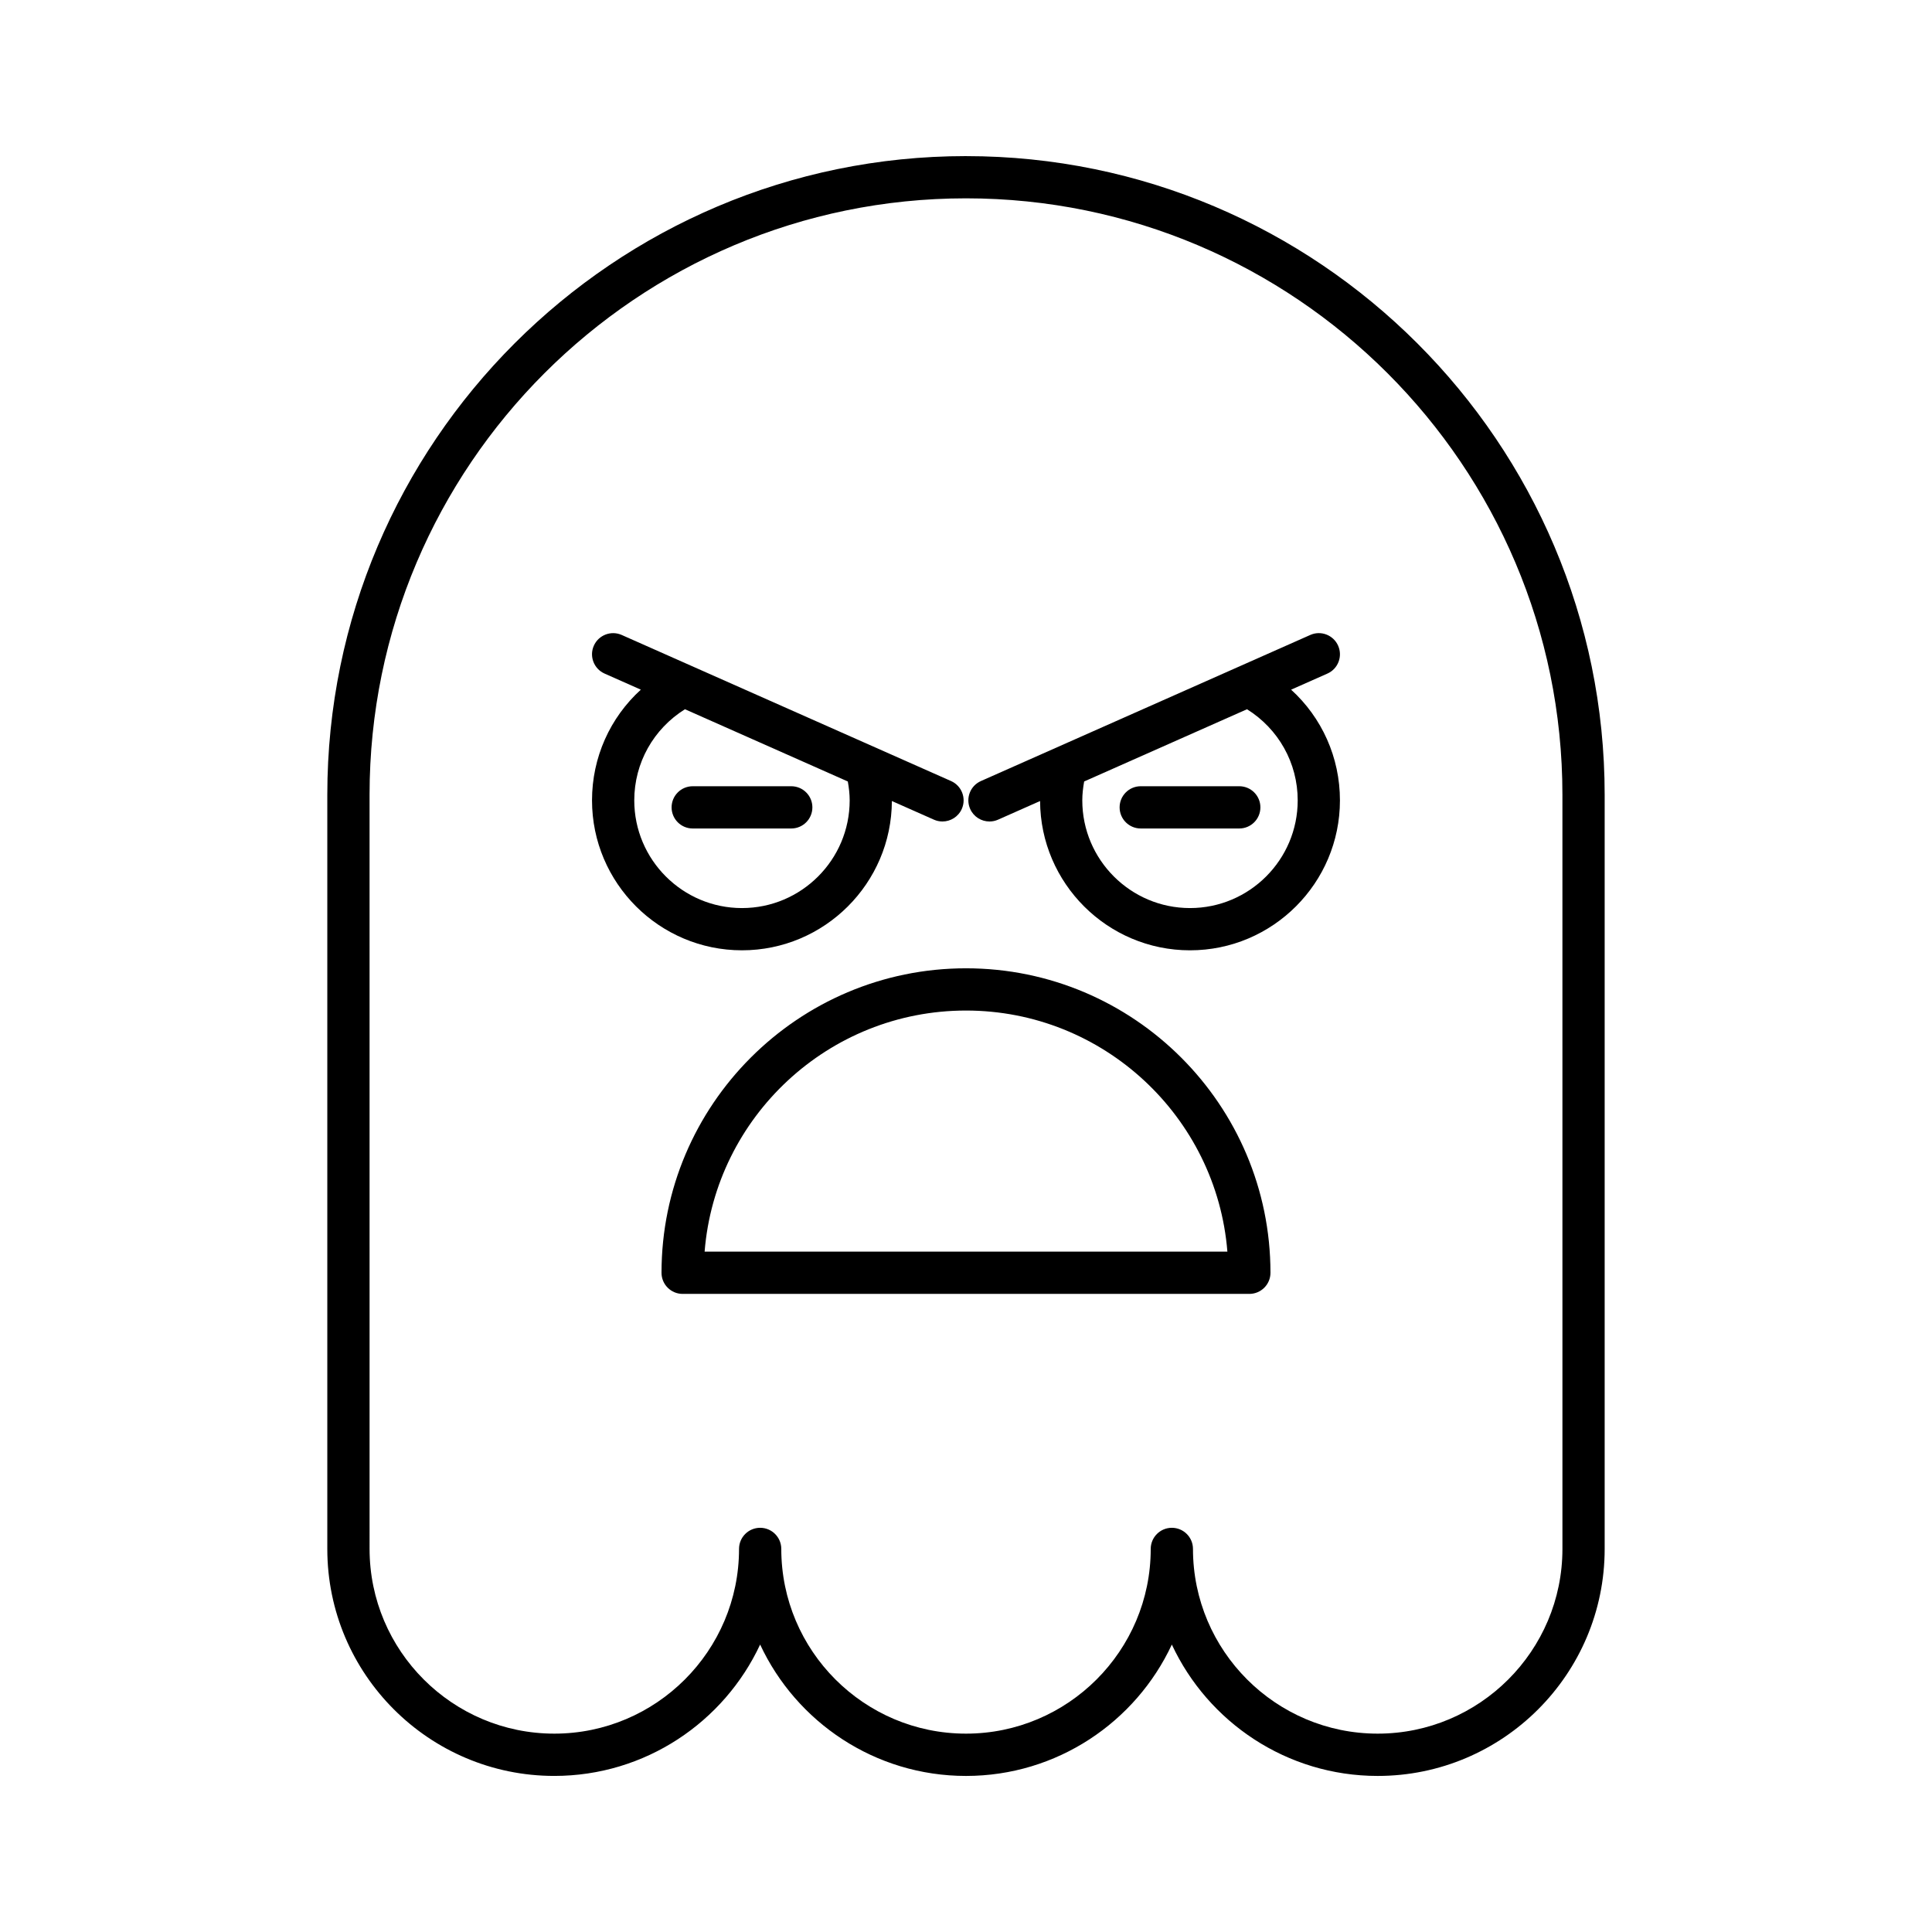
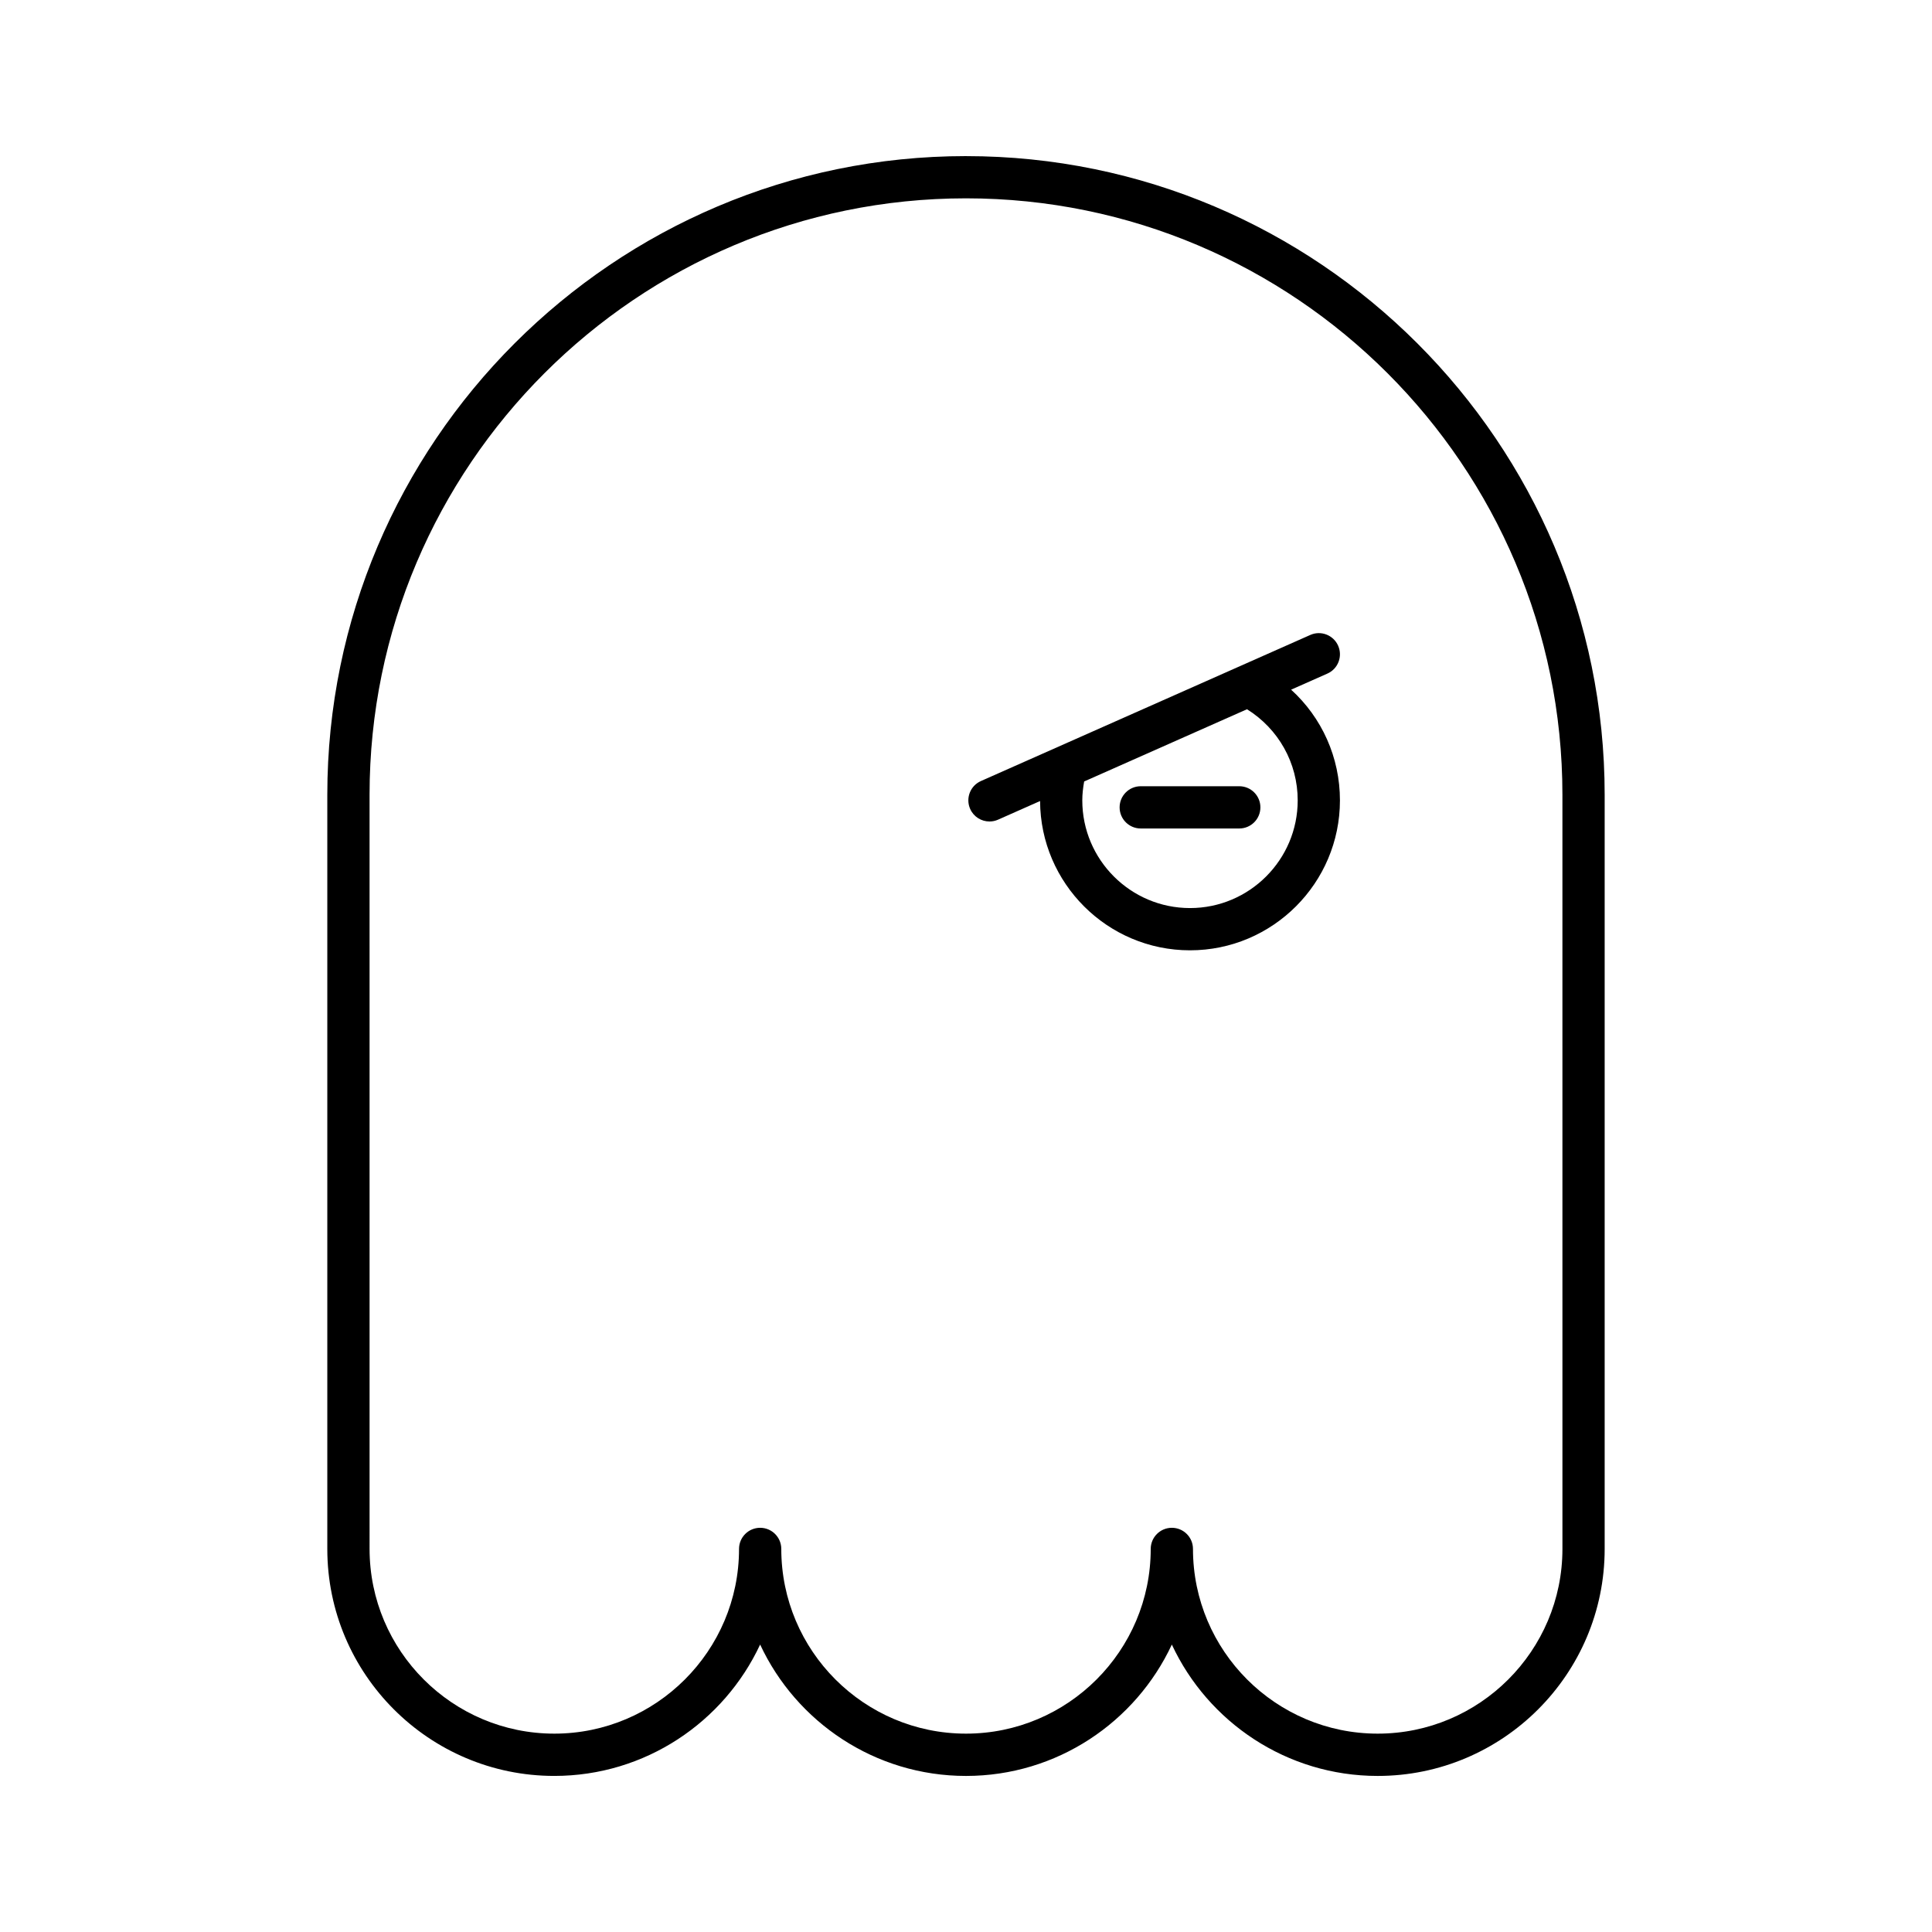
<svg xmlns="http://www.w3.org/2000/svg" fill="#000000" width="800px" height="800px" version="1.1" viewBox="144 144 512 512">
  <g>
    <path d="m400 185.37c-93.328 0-169.26 75.926-169.26 169.26v199.86c0 33.168 26.984 60.148 60.152 60.148 24.121 0 44.973-14.273 54.551-34.816 9.578 20.547 30.43 34.82 54.555 34.82 24.121 0 44.973-14.273 54.551-34.816 9.578 20.543 30.43 34.816 54.551 34.816 33.168 0 60.152-26.984 60.152-60.148v-199.86c0-93.332-75.93-169.26-169.25-169.26zm158.06 369.11c0 26.996-21.961 48.953-48.957 48.953-26.996 0-48.953-21.961-48.953-48.953 0-3.094-2.508-5.598-5.598-5.598-3.09 0-5.598 2.504-5.598 5.598 0 26.996-21.961 48.953-48.953 48.953-26.996 0-48.953-21.961-48.953-48.953 0-3.094-2.508-5.598-5.598-5.598-3.09 0-5.598 2.504-5.598 5.598 0 26.996-21.961 48.953-48.953 48.953-26.996 0-48.957-21.961-48.957-48.953l-0.004-199.86c0-87.156 70.906-158.06 158.06-158.06s158.06 70.91 158.06 158.06z" />
-     <path d="m400 400.61c-44.492 0-80.691 36.195-80.691 80.688 0 3.094 2.508 5.598 5.598 5.598h150.18c3.09 0 5.598-2.504 5.598-5.598 0.004-44.492-36.195-80.688-80.688-80.688zm-69.27 75.09c2.859-35.707 32.836-63.895 69.27-63.895s66.41 28.188 69.27 63.895z" />
-     <path d="m380.36 356.28 11.141 4.941c0.738 0.328 1.508 0.48 2.266 0.48 2.144 0 4.191-1.242 5.121-3.328 1.254-2.828-0.023-6.133-2.848-7.387l-87.281-38.715c-2.82-1.25-6.133 0.023-7.387 2.848-1.254 2.828 0.023 6.133 2.848 7.387l9.609 4.262c-8.145 7.414-12.938 17.949-12.938 29.336 0 21.91 17.828 39.738 39.738 39.738 21.855 0 39.637-17.734 39.73-39.562zm-68.273-0.176c0-9.941 5.113-18.949 13.434-24.148l43.16 19.145c0.293 1.648 0.492 3.316 0.492 5.004 0 15.738-12.805 28.543-28.543 28.543-15.738 0-28.543-12.805-28.543-28.543z" />
    <path d="m498.62 315.12c-1.254-2.832-4.57-4.109-7.387-2.848l-87.281 38.715c-2.828 1.25-4.102 4.559-2.848 7.387 0.926 2.09 2.973 3.328 5.121 3.328 0.762 0 1.527-0.152 2.266-0.48l11.141-4.941c0.098 21.828 17.879 39.562 39.73 39.562 21.914 0 39.738-17.828 39.738-39.738 0-11.387-4.793-21.922-12.938-29.336l9.609-4.262c2.828-1.25 4.102-4.559 2.848-7.387zm-10.715 40.984c0 15.738-12.805 28.543-28.543 28.543-15.738 0-28.543-12.805-28.543-28.543 0-1.688 0.203-3.356 0.492-5.004l43.16-19.145c8.32 5.199 13.434 14.207 13.434 24.148z" />
-     <path d="m359.29 357.96c0-3.094-2.508-5.598-5.598-5.598h-26.113c-3.09 0-5.598 2.504-5.598 5.598s2.508 5.598 5.598 5.598h26.113c3.09 0 5.598-2.504 5.598-5.598z" />
    <path d="m472.42 352.36h-26.113c-3.09 0-5.598 2.504-5.598 5.598s2.508 5.598 5.598 5.598h26.113c3.09 0 5.598-2.504 5.598-5.598s-2.508-5.598-5.598-5.598z" />
  </g>
</svg>